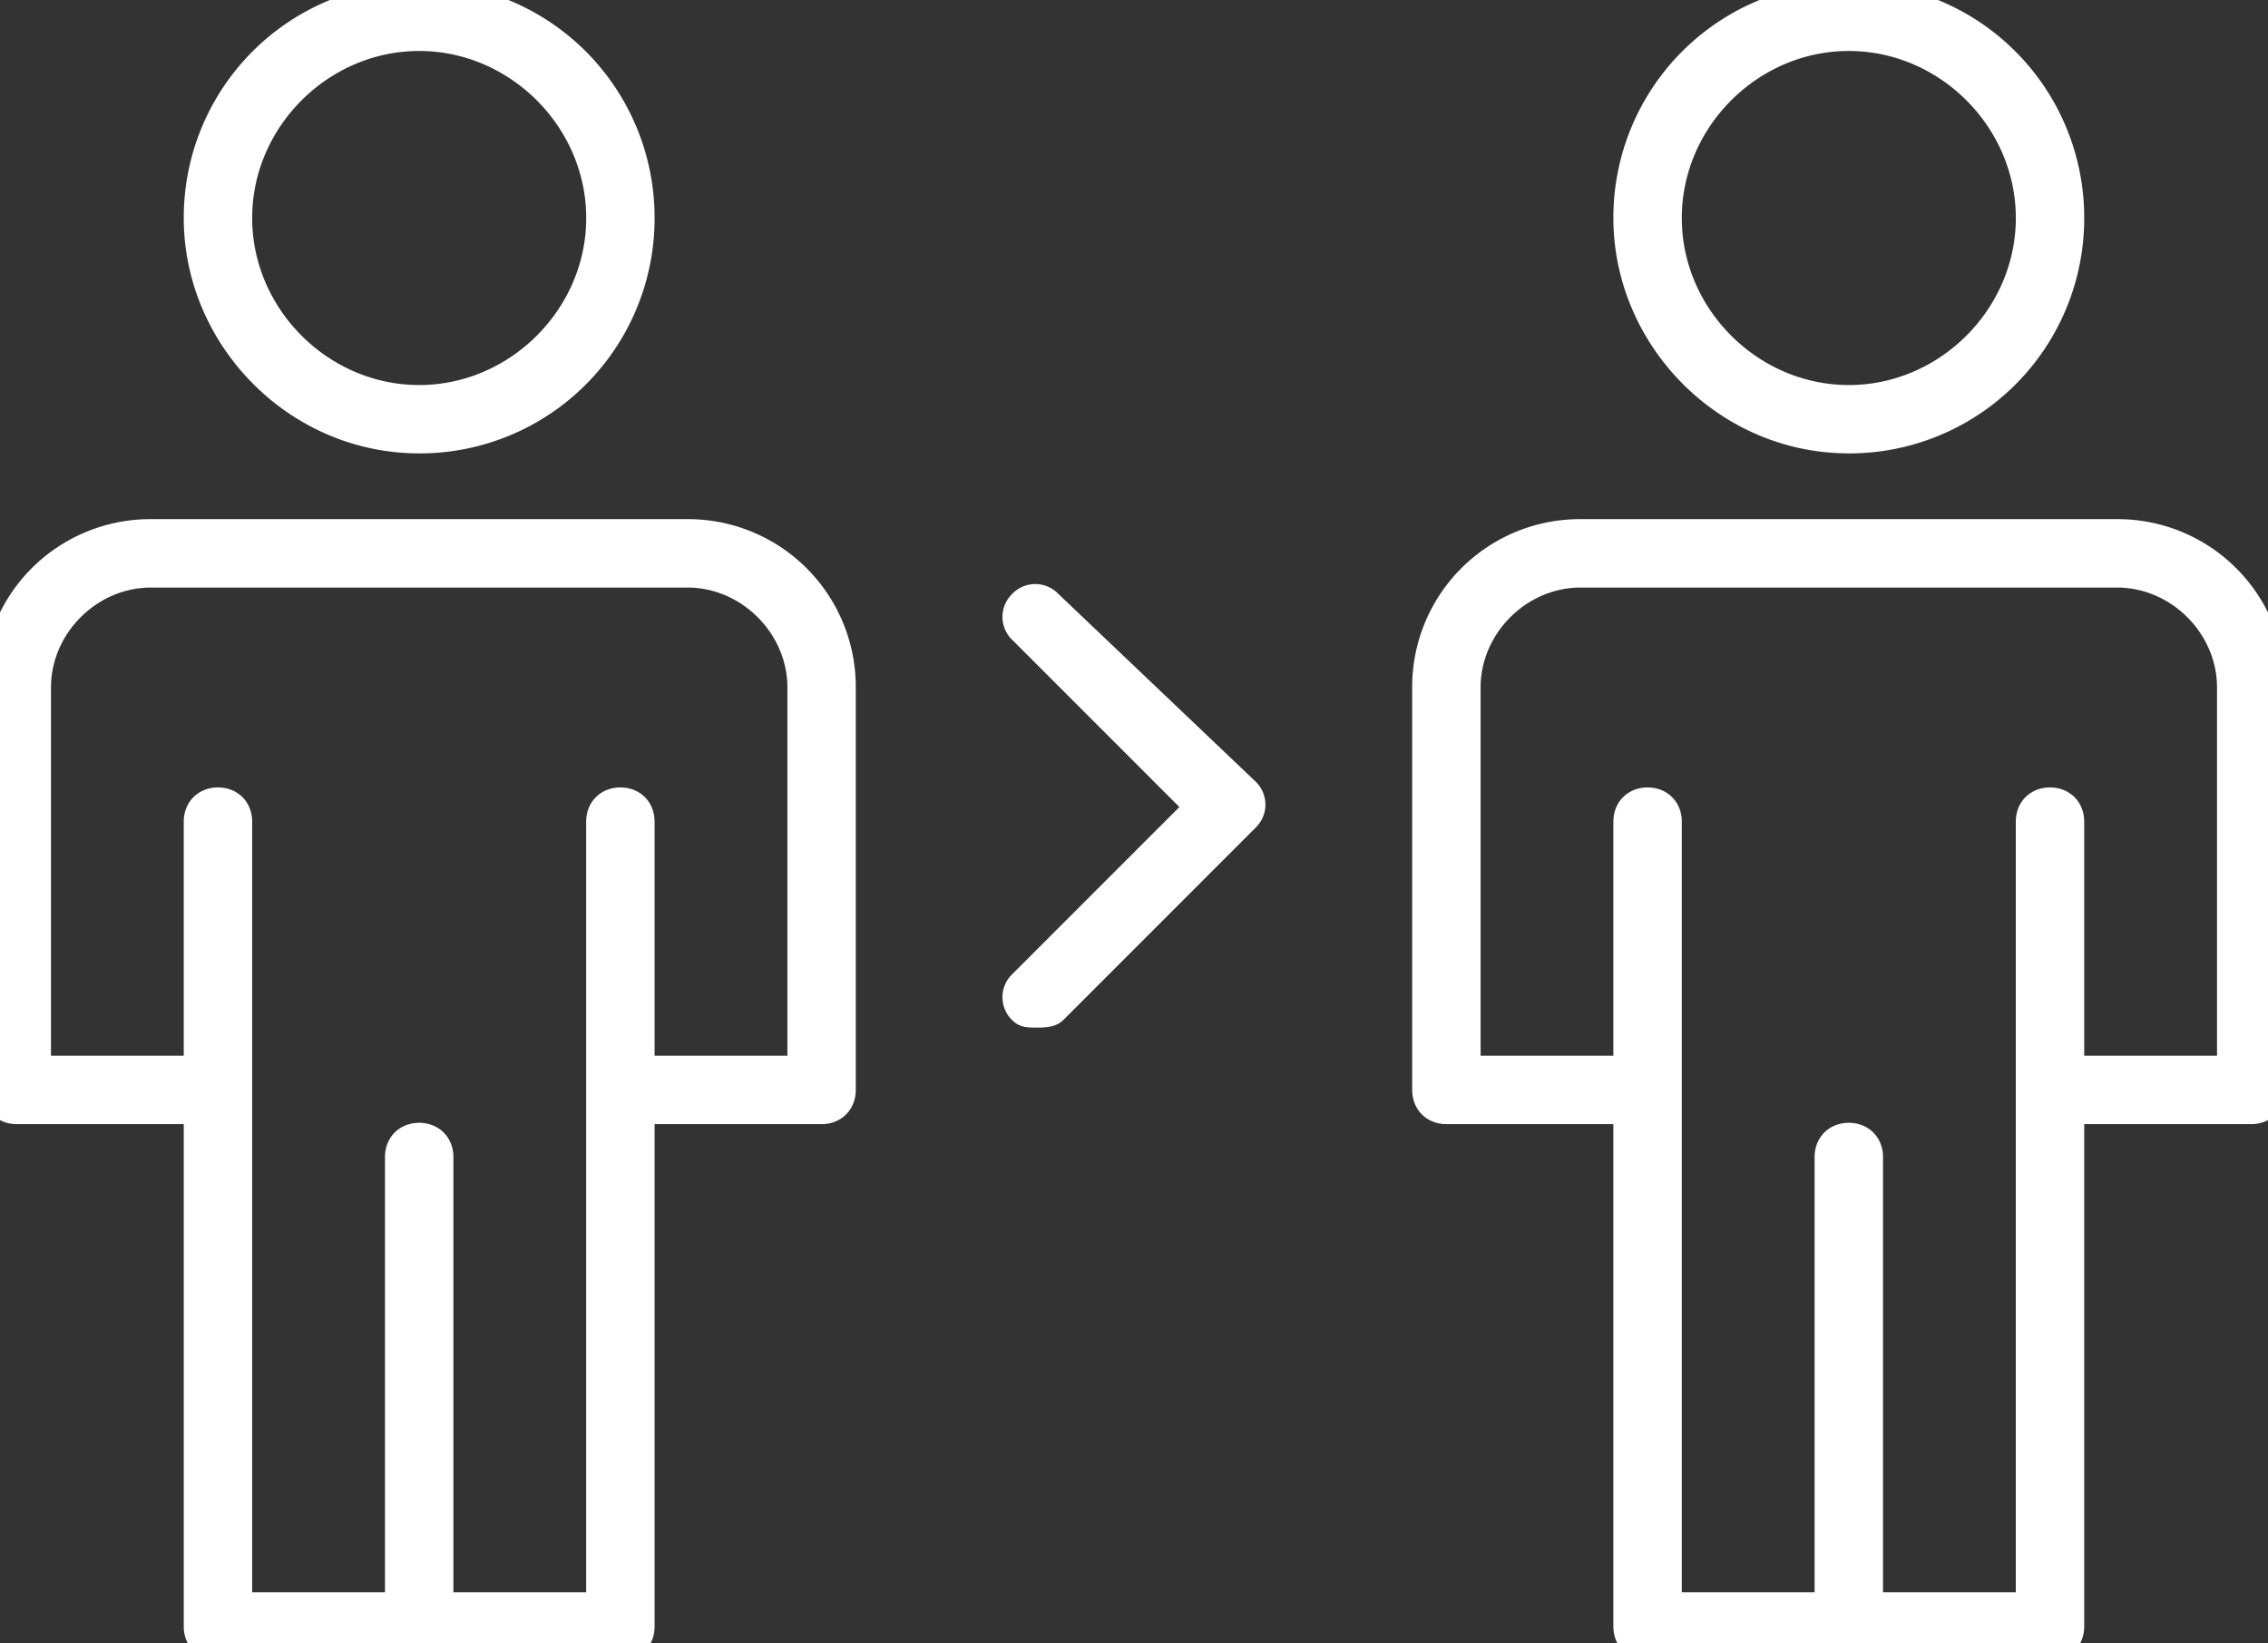
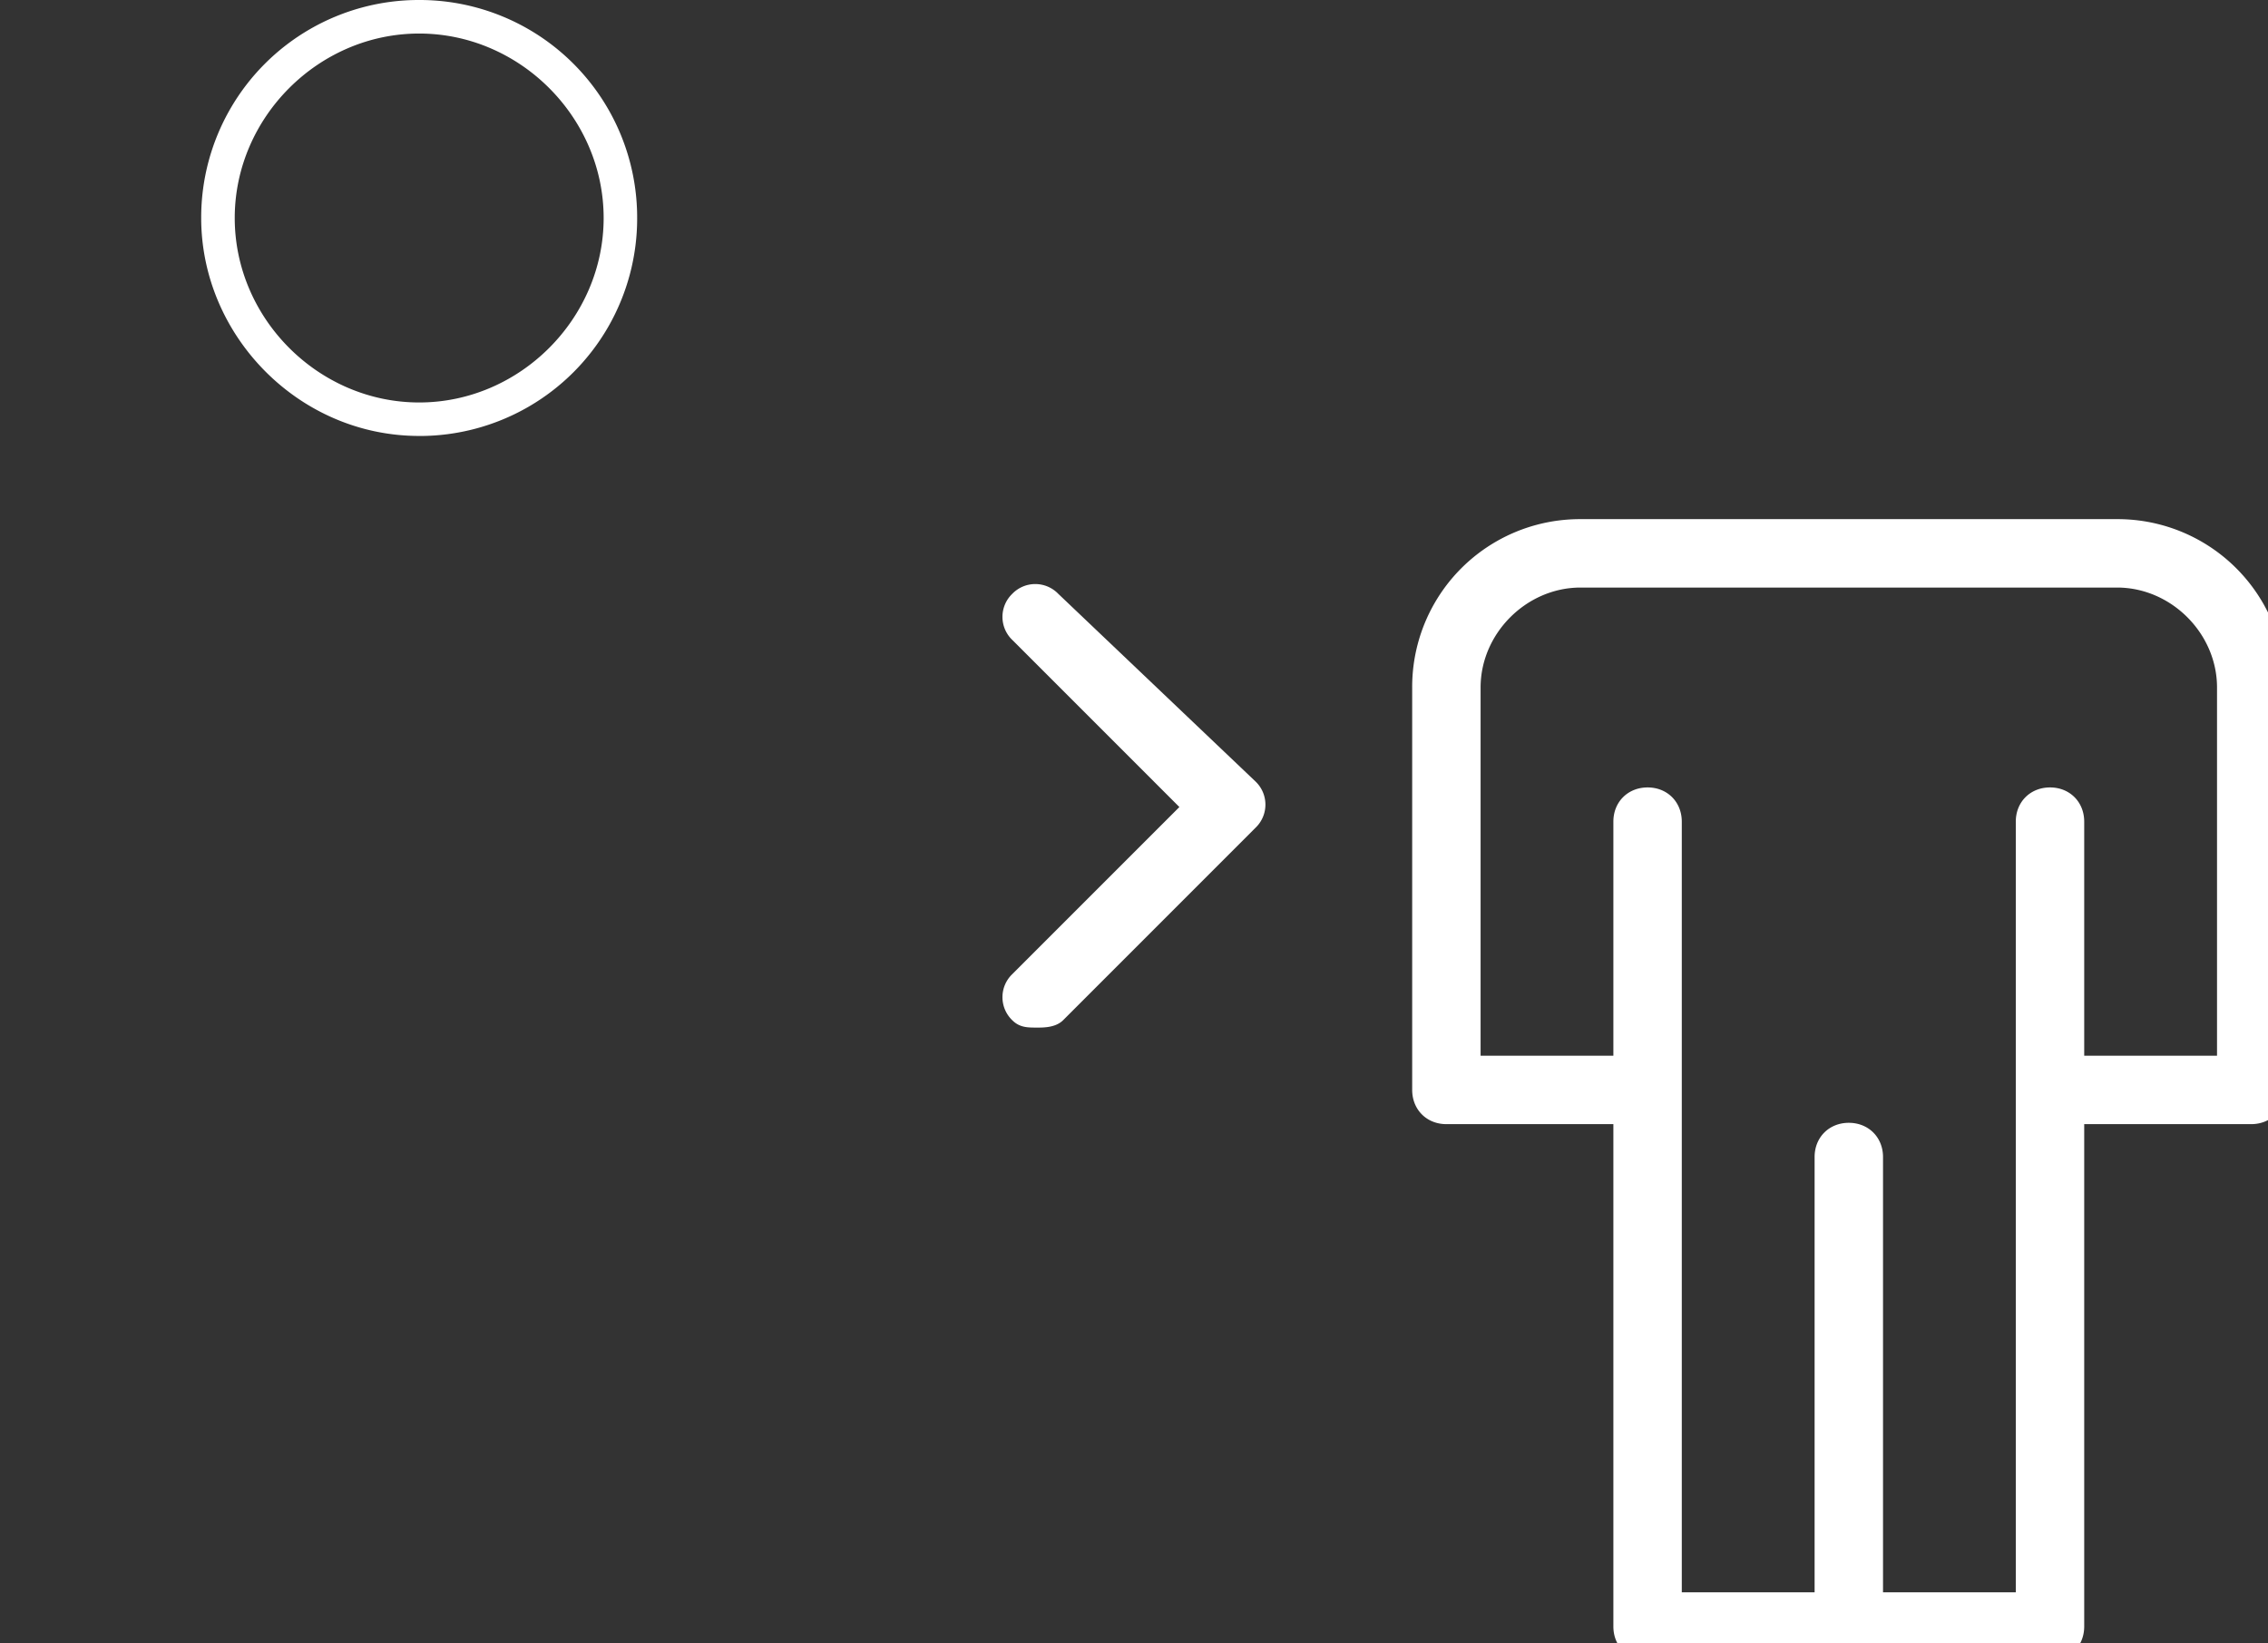
<svg xmlns="http://www.w3.org/2000/svg" width="65.044" height="47.125" viewBox="182 1941.291 65.044 47.125">
  <rect x="182" y="1941.291" width="65.044" height="47.125" fill="#333333" stroke="none" />
  <g data-name="Grupo 212">
    <g data-name="Grupo 82">
      <g data-name="Trazado 72">
        <path d="M212.174 1958.498a.667.667 0 0 0-.967 0 .667.667 0 0 0 0 .967l4.97 4.97-4.97 4.97a.667.667 0 0 0 0 .967c.138.138.276.138.552.138.138 0 .415 0 .553-.138l5.522-5.523a.667.667 0 0 0 0-.966l-5.66-5.385Z" fill="#fff" fill-rule="evenodd" />
        <path d="M212.174 1958.498a.667.667 0 0 0-.967 0 .667.667 0 0 0 0 .967l4.97 4.97-4.97 4.97a.667.667 0 0 0 0 .967c.138.138.276.138.552.138.138 0 .415 0 .553-.138l5.522-5.523a.667.667 0 0 0 0-.966l-5.66-5.385Z" stroke-linejoin="round" stroke-linecap="round" stroke-width=".5" stroke="#fff" fill="transparent" />
      </g>
    </g>
    <g data-name="Grupo 210">
      <g data-name="Trazado 164">
        <path d="M194.022 1953.794a6.239 6.239 0 0 0 6.251-6.251 6.239 6.239 0 0 0-6.251-6.252 6.239 6.239 0 0 0-6.252 6.252c0 3.366 2.79 6.25 6.252 6.25Zm0-11.541c2.885 0 5.29 2.404 5.29 5.29 0 2.885-2.405 5.29-5.29 5.29-2.885 0-5.29-2.405-5.29-5.29 0-2.886 2.405-5.29 5.29-5.29Z" fill="#fff" fill-rule="evenodd" />
-         <path d="M194.022 1953.794a6.239 6.239 0 0 0 6.251-6.251 6.239 6.239 0 0 0-6.251-6.252 6.239 6.239 0 0 0-6.252 6.252c0 3.366 2.79 6.25 6.252 6.25Zm0-11.541c2.885 0 5.29 2.404 5.29 5.29 0 2.885-2.405 5.29-5.29 5.29-2.885 0-5.29-2.405-5.29-5.29 0-2.886 2.405-5.29 5.29-5.29Z" stroke-linejoin="round" stroke-linecap="round" stroke="#fff" fill="transparent" />
      </g>
      <g data-name="Trazado 165">
-         <path d="M201.716 1956.679h-15.388a4.31 4.31 0 0 0-4.328 4.328v11.54c0 .29.192.482.48.482h5.29v14.907c0 .288.193.48.481.48h11.541c.289 0 .481-.192.481-.48v-14.907h5.29c.288 0 .48-.193.48-.481v-11.541a4.31 4.31 0 0 0-4.327-4.328Zm3.366 15.388h-4.809v-7.213c0-.289-.192-.481-.48-.481-.29 0-.482.192-.482.48v22.602h-4.808v-12.984c0-.288-.193-.48-.481-.48-.289 0-.481.192-.481.48v12.984h-4.809v-22.601c0-.289-.192-.481-.48-.481-.29 0-.482.192-.482.48v7.214h-4.808v-11.06c0-1.827 1.539-3.366 3.366-3.366h15.388c1.827 0 3.366 1.539 3.366 3.366v11.06Z" fill="#fff" fill-rule="evenodd" />
-         <path d="M201.716 1956.679h-15.388a4.31 4.31 0 0 0-4.328 4.328v11.54c0 .29.192.482.48.482h5.29v14.907c0 .288.193.48.481.48h11.541c.289 0 .481-.192.481-.48v-14.907h5.29c.288 0 .48-.193.48-.481v-11.541a4.31 4.31 0 0 0-4.327-4.328Zm3.366 15.388h-4.809v-7.213c0-.289-.192-.481-.48-.481-.29 0-.482.192-.482.48v22.602h-4.808v-12.984c0-.288-.193-.48-.481-.48-.289 0-.481.192-.481.48v12.984h-4.809v-22.601c0-.289-.192-.481-.48-.481-.29 0-.482.192-.482.48v7.214h-4.808v-11.06c0-1.827 1.539-3.366 3.366-3.366h15.388c1.827 0 3.366 1.539 3.366 3.366v11.06Z" stroke-linejoin="round" stroke-linecap="round" stroke="#fff" fill="transparent" />
-       </g>
+         </g>
    </g>
    <g data-name="Grupo 211">
      <g data-name="Trazado 164">
-         <path d="M235.022 1953.794a6.239 6.239 0 0 0 6.251-6.251 6.239 6.239 0 0 0-6.251-6.252 6.239 6.239 0 0 0-6.252 6.252c0 3.366 2.79 6.25 6.252 6.25Zm0-11.541c2.885 0 5.29 2.404 5.29 5.29 0 2.885-2.405 5.29-5.29 5.29-2.885 0-5.29-2.405-5.29-5.29 0-2.886 2.405-5.29 5.29-5.29Z" fill="#fff" fill-rule="evenodd" />
-         <path d="M235.022 1953.794a6.239 6.239 0 0 0 6.251-6.251 6.239 6.239 0 0 0-6.251-6.252 6.239 6.239 0 0 0-6.252 6.252c0 3.366 2.79 6.25 6.252 6.25Zm0-11.541c2.885 0 5.29 2.404 5.29 5.29 0 2.885-2.405 5.29-5.29 5.29-2.885 0-5.29-2.405-5.29-5.29 0-2.886 2.405-5.29 5.29-5.29Z" stroke-linejoin="round" stroke-linecap="round" stroke="#fff" fill="transparent" />
-       </g>
+         </g>
      <g data-name="Trazado 165">
        <path d="M242.716 1956.679h-15.388a4.31 4.31 0 0 0-4.328 4.328v11.54c0 .29.192.482.48.482h5.29v14.907c0 .288.193.48.481.48h11.541c.289 0 .481-.192.481-.48v-14.907h5.29c.288 0 .48-.193.48-.481v-11.541a4.31 4.31 0 0 0-4.327-4.328Zm3.366 15.388h-4.809v-7.213c0-.289-.192-.481-.48-.481-.29 0-.482.192-.482.48v22.602h-4.808v-12.984c0-.288-.193-.48-.481-.48-.289 0-.481.192-.481.48v12.984h-4.809v-22.601c0-.289-.192-.481-.48-.481-.29 0-.482.192-.482.48v7.214h-4.808v-11.06c0-1.827 1.539-3.366 3.366-3.366h15.388c1.827 0 3.366 1.539 3.366 3.366v11.06Z" fill="#fff" fill-rule="evenodd" />
        <path d="M242.716 1956.679h-15.388a4.31 4.31 0 0 0-4.328 4.328v11.54c0 .29.192.482.48.482h5.29v14.907c0 .288.193.48.481.48h11.541c.289 0 .481-.192.481-.48v-14.907h5.29c.288 0 .48-.193.48-.481v-11.541a4.31 4.31 0 0 0-4.327-4.328Zm3.366 15.388h-4.809v-7.213c0-.289-.192-.481-.48-.481-.29 0-.482.192-.482.48v22.602h-4.808v-12.984c0-.288-.193-.48-.481-.48-.289 0-.481.192-.481.48v12.984h-4.809v-22.601c0-.289-.192-.481-.48-.481-.29 0-.482.192-.482.48v7.214h-4.808v-11.06c0-1.827 1.539-3.366 3.366-3.366h15.388c1.827 0 3.366 1.539 3.366 3.366v11.06Z" stroke-linejoin="round" stroke-linecap="round" stroke="#fff" fill="transparent" />
      </g>
    </g>
  </g>
</svg>